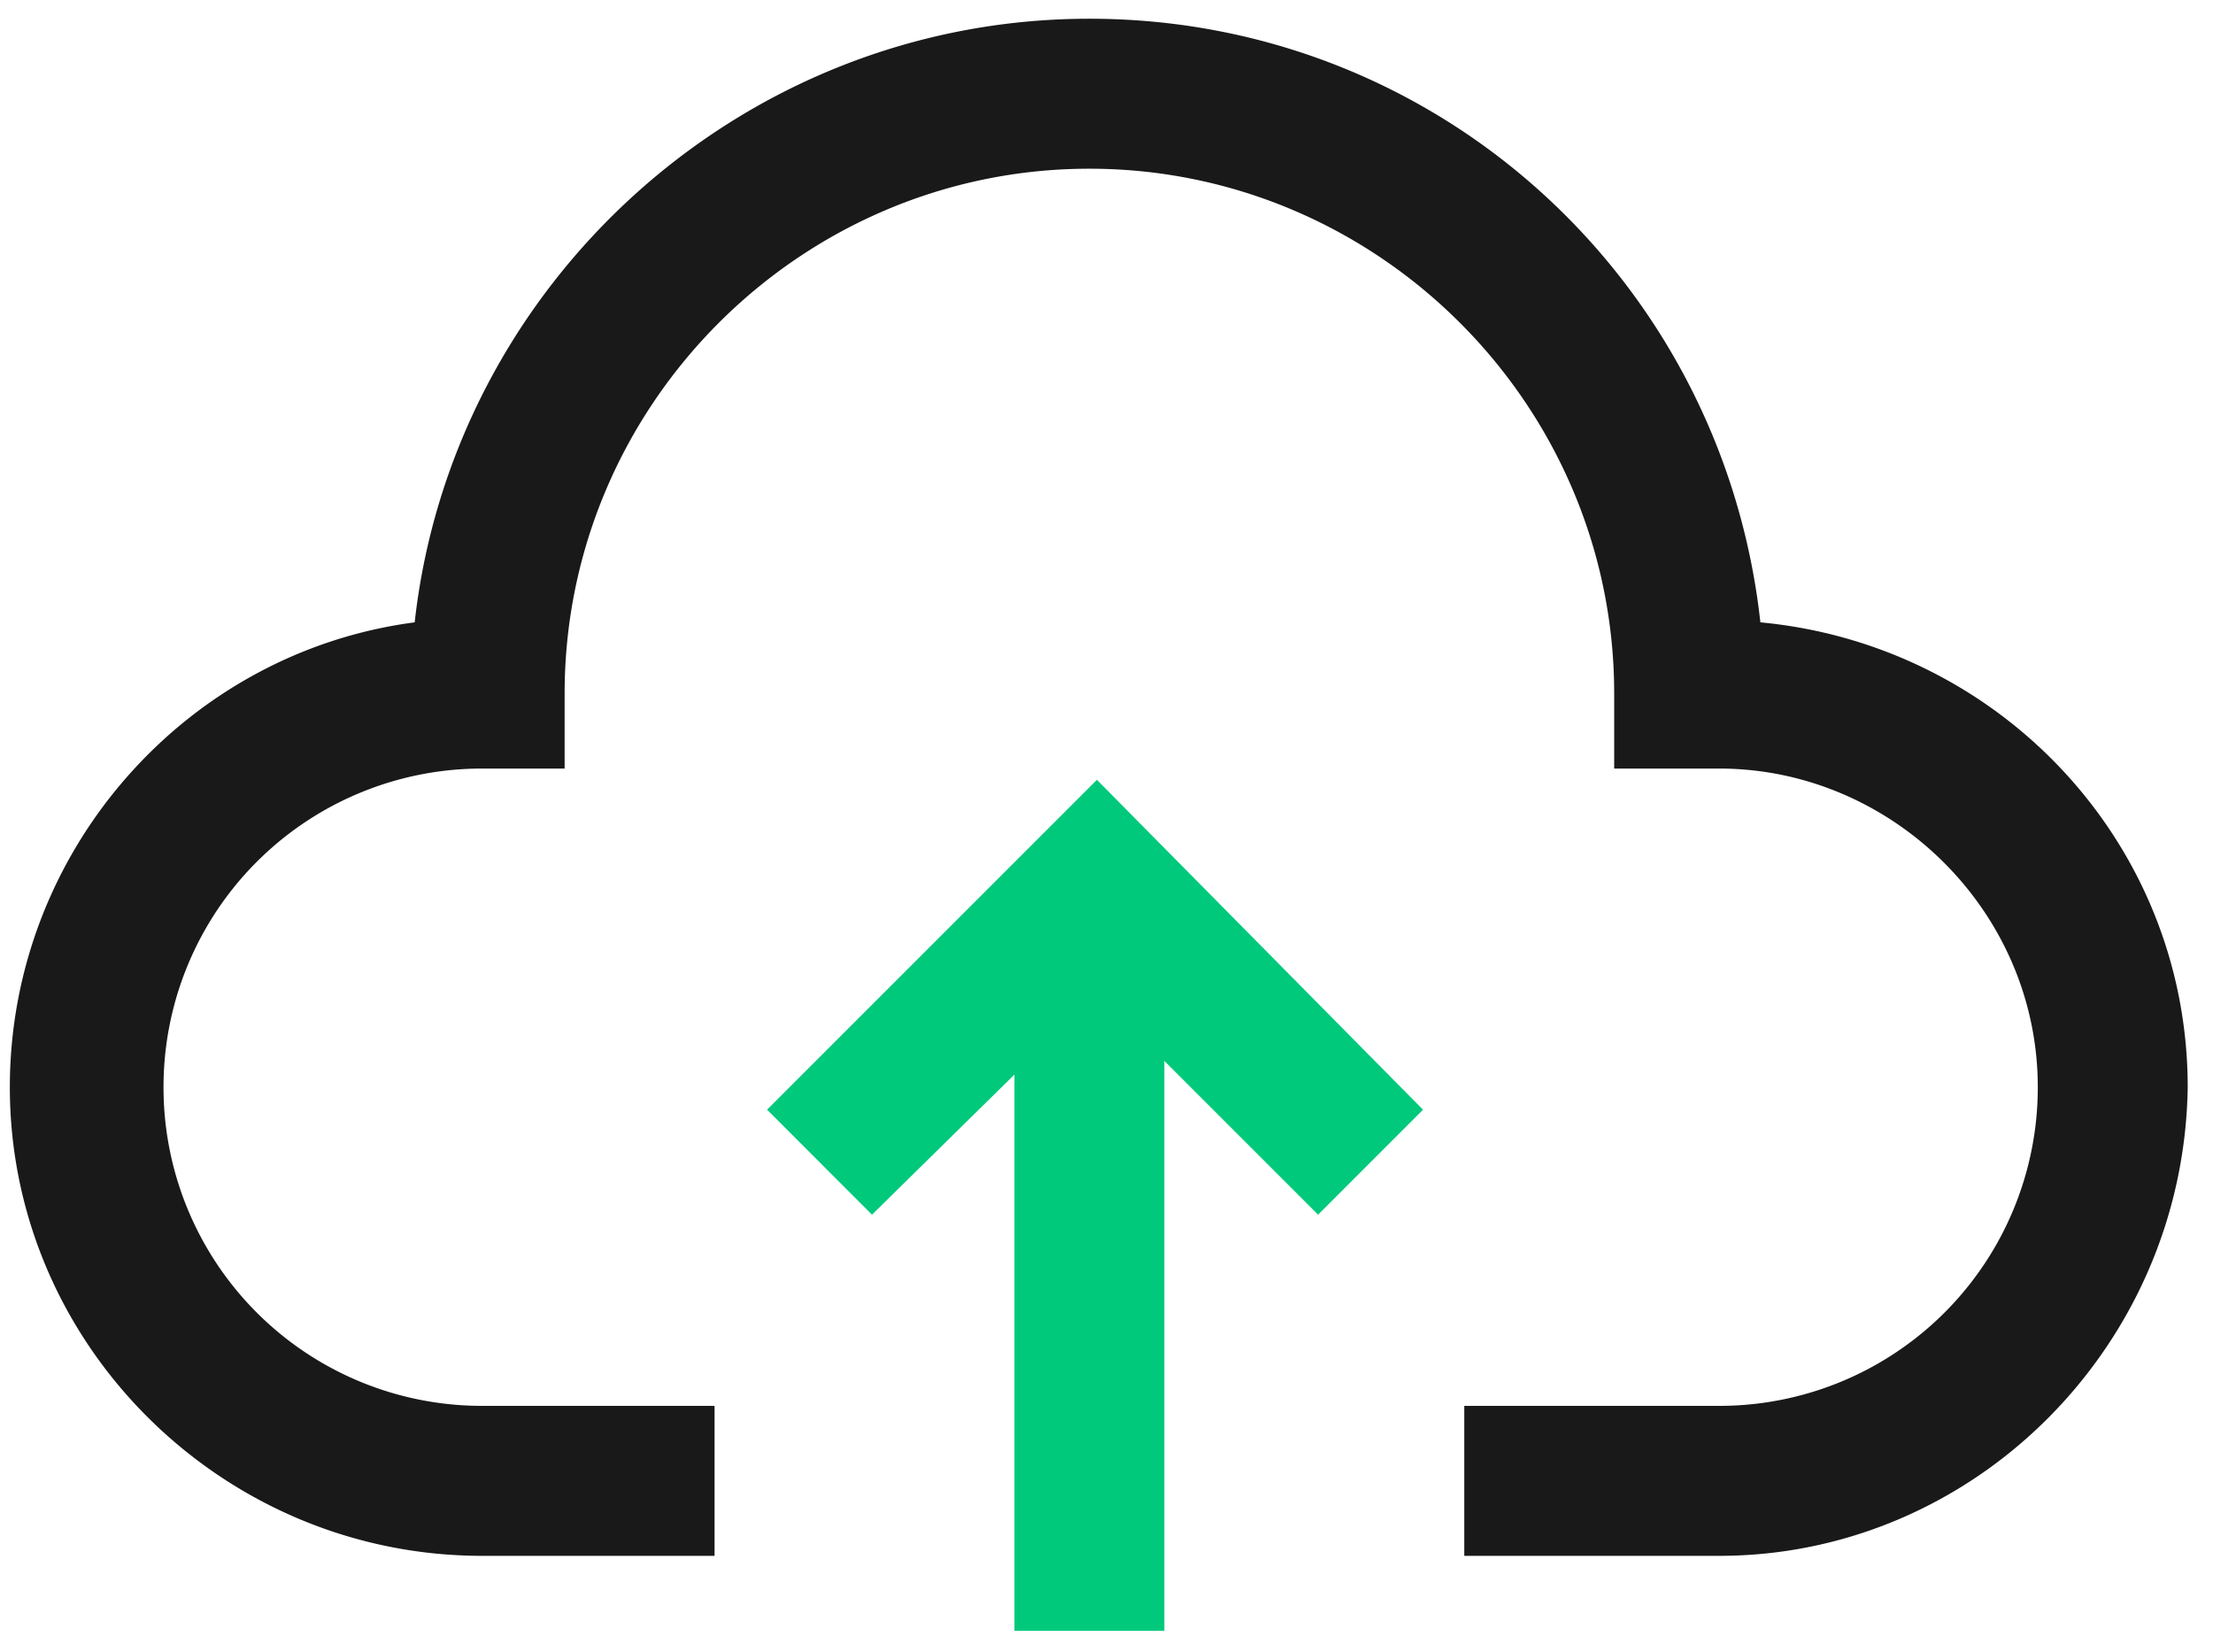
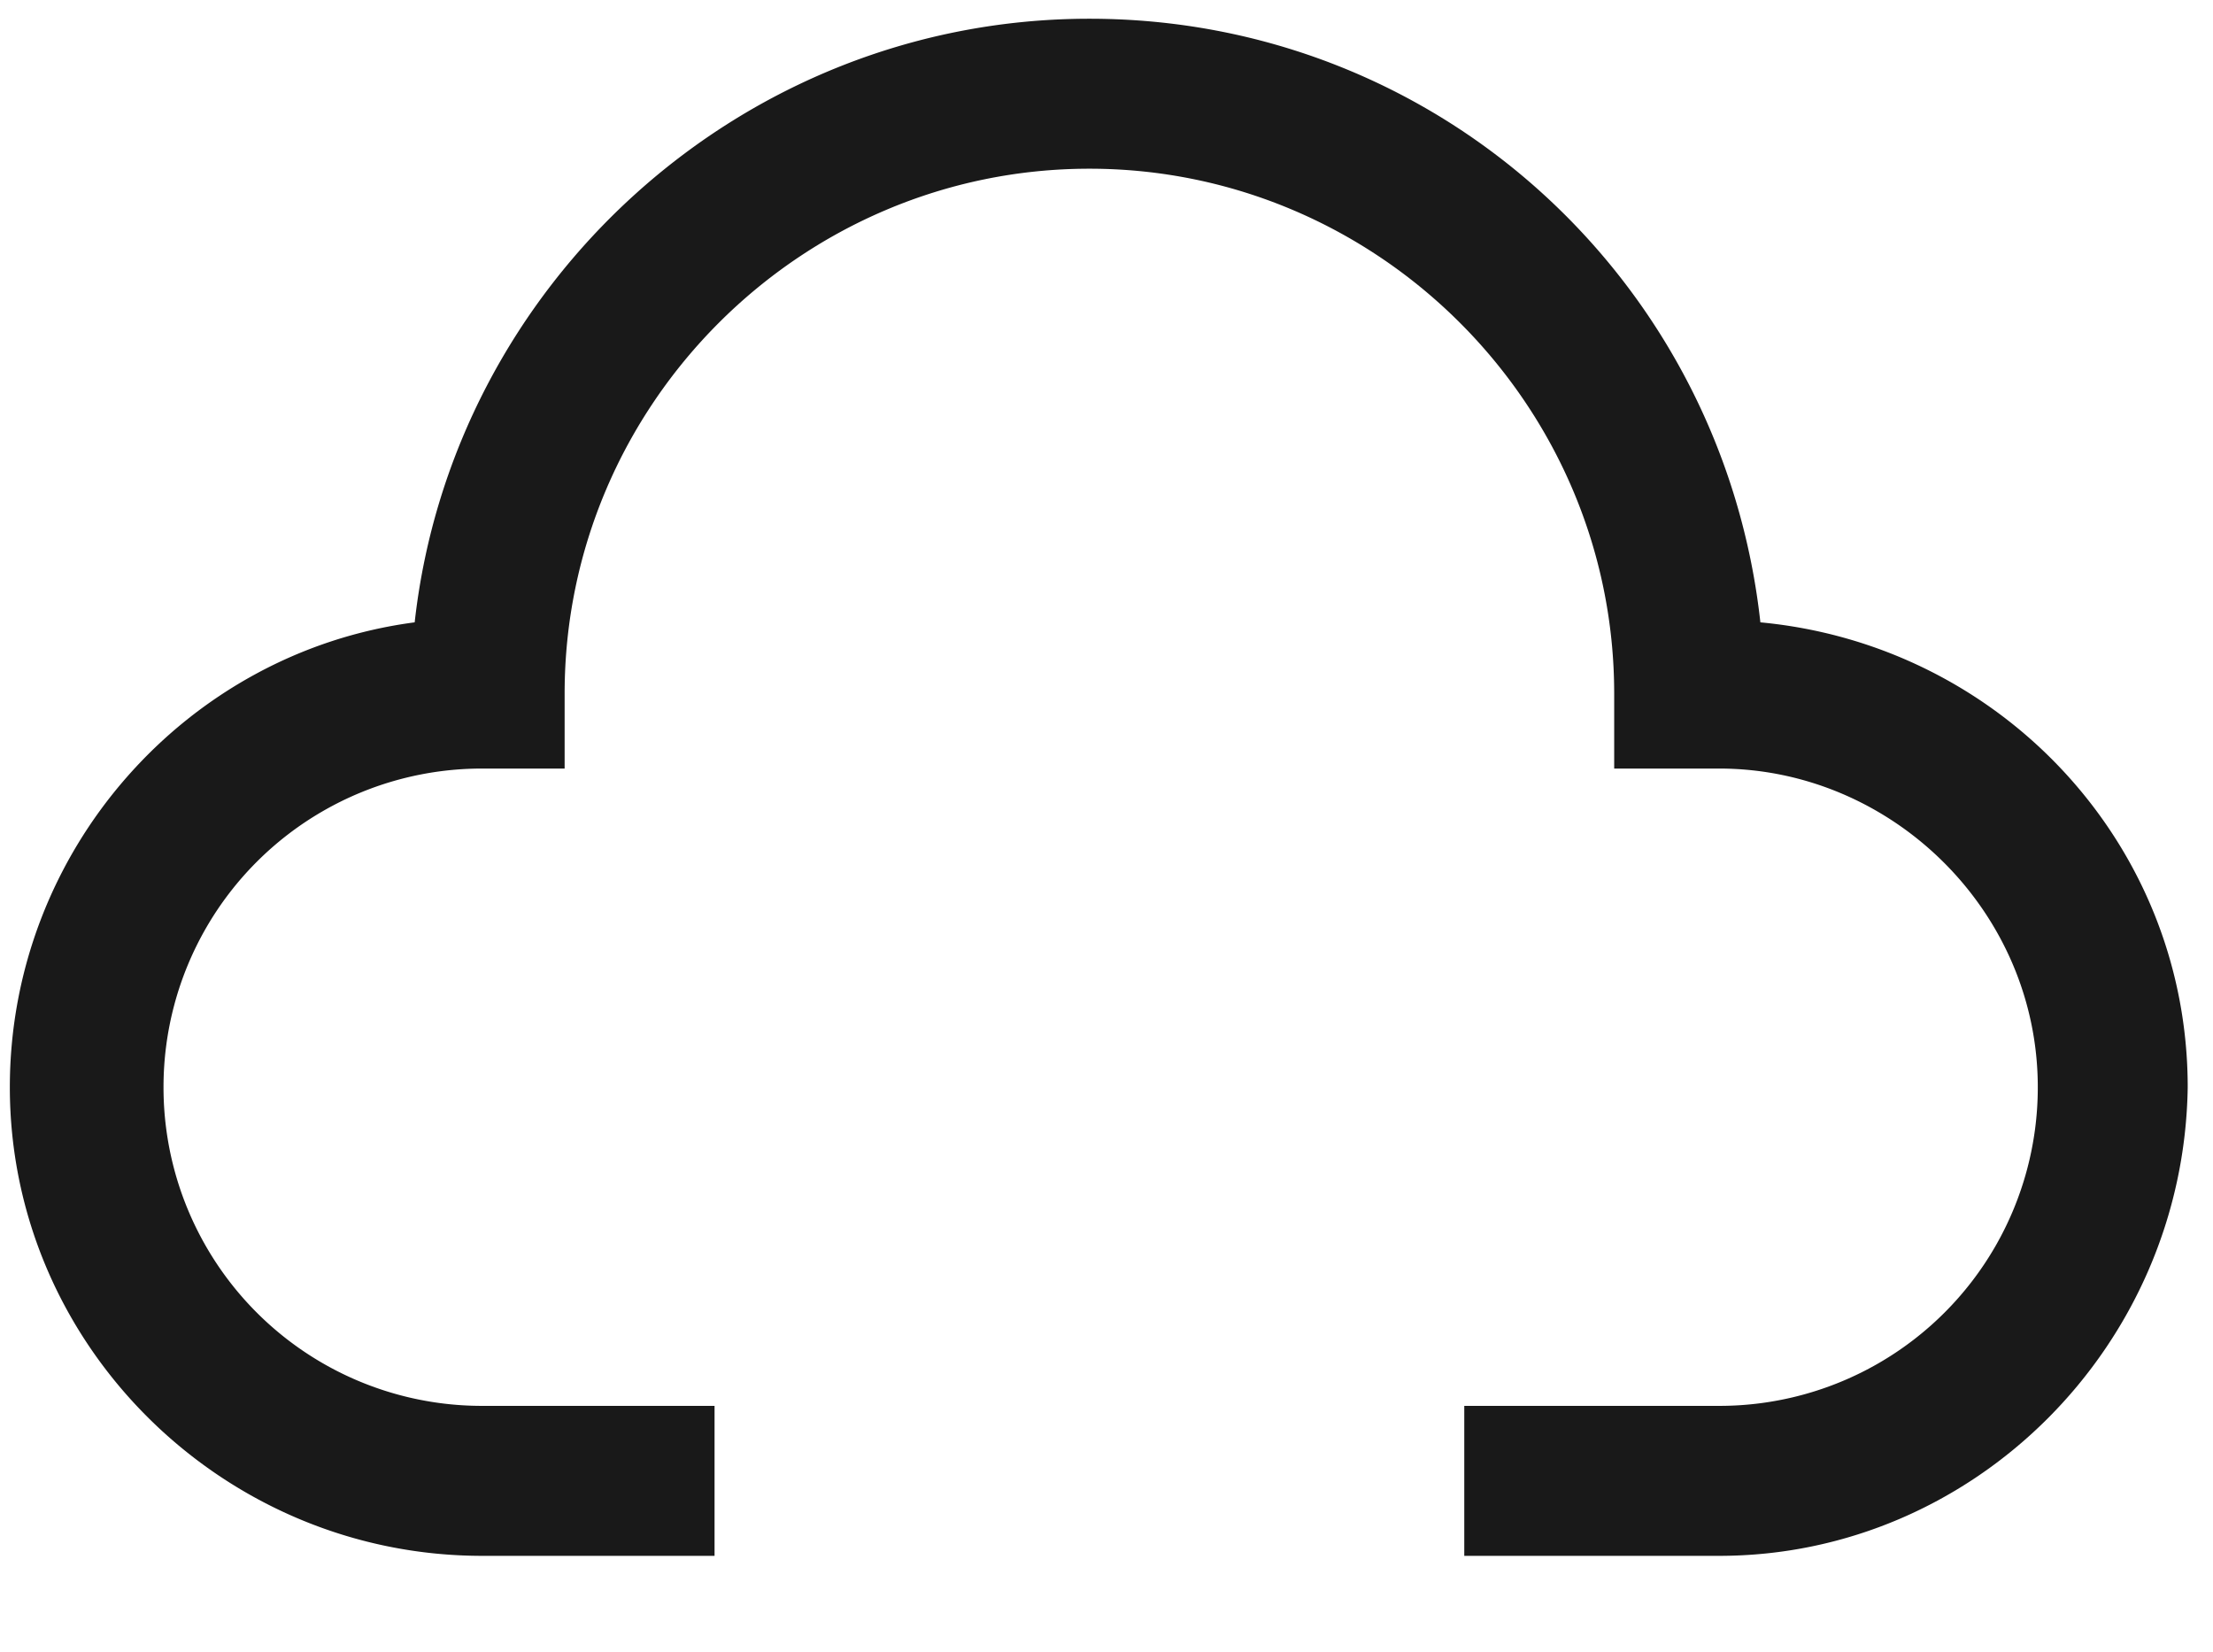
<svg xmlns="http://www.w3.org/2000/svg" t="1566825882916" class="icon" viewBox="0 0 1372 1024" version="1.1" p-id="1623" width="267.969" height="200">
  <defs>
    <style type="text/css" />
  </defs>
  <path d="M1065.831 964.455h-158.023V871.489h158.023a197.392 197.392 0 0 0 197.545-197.545c0-109.219-90.635-197.523-197.545-197.523h-65.078v-46.494C1000.753 250.989 854.343 104.579 675.404 104.579c-178.939 0-325.349 146.41-325.349 325.349v46.494H298.921a197.392 197.392 0 0 0-197.545 197.523A197.392 197.392 0 0 0 298.921 871.489h144.079v92.966H298.921C138.567 964.455 6.1 834.299 6.1 673.945c0-146.41 109.219-269.573 250.989-288.158C280.336 176.629 459.275 11.613 675.404 11.613S1068.163 174.298 1091.388 385.787c148.741 13.944 264.933 137.107 264.933 288.158-2.309 160.354-132.466 290.511-290.489 290.511z" fill="#191919" p-id="1624" />
-   <path d="M628.932 592.613h92.944v418.315h-92.944z" fill="#00C97C" p-id="1625" />
-   <path d="M817.174 752.967l-137.129-137.107-139.438 137.107-65.057-65.078 204.495-204.495 202.186 204.495z" fill="#00C97C" p-id="1626" />
</svg>